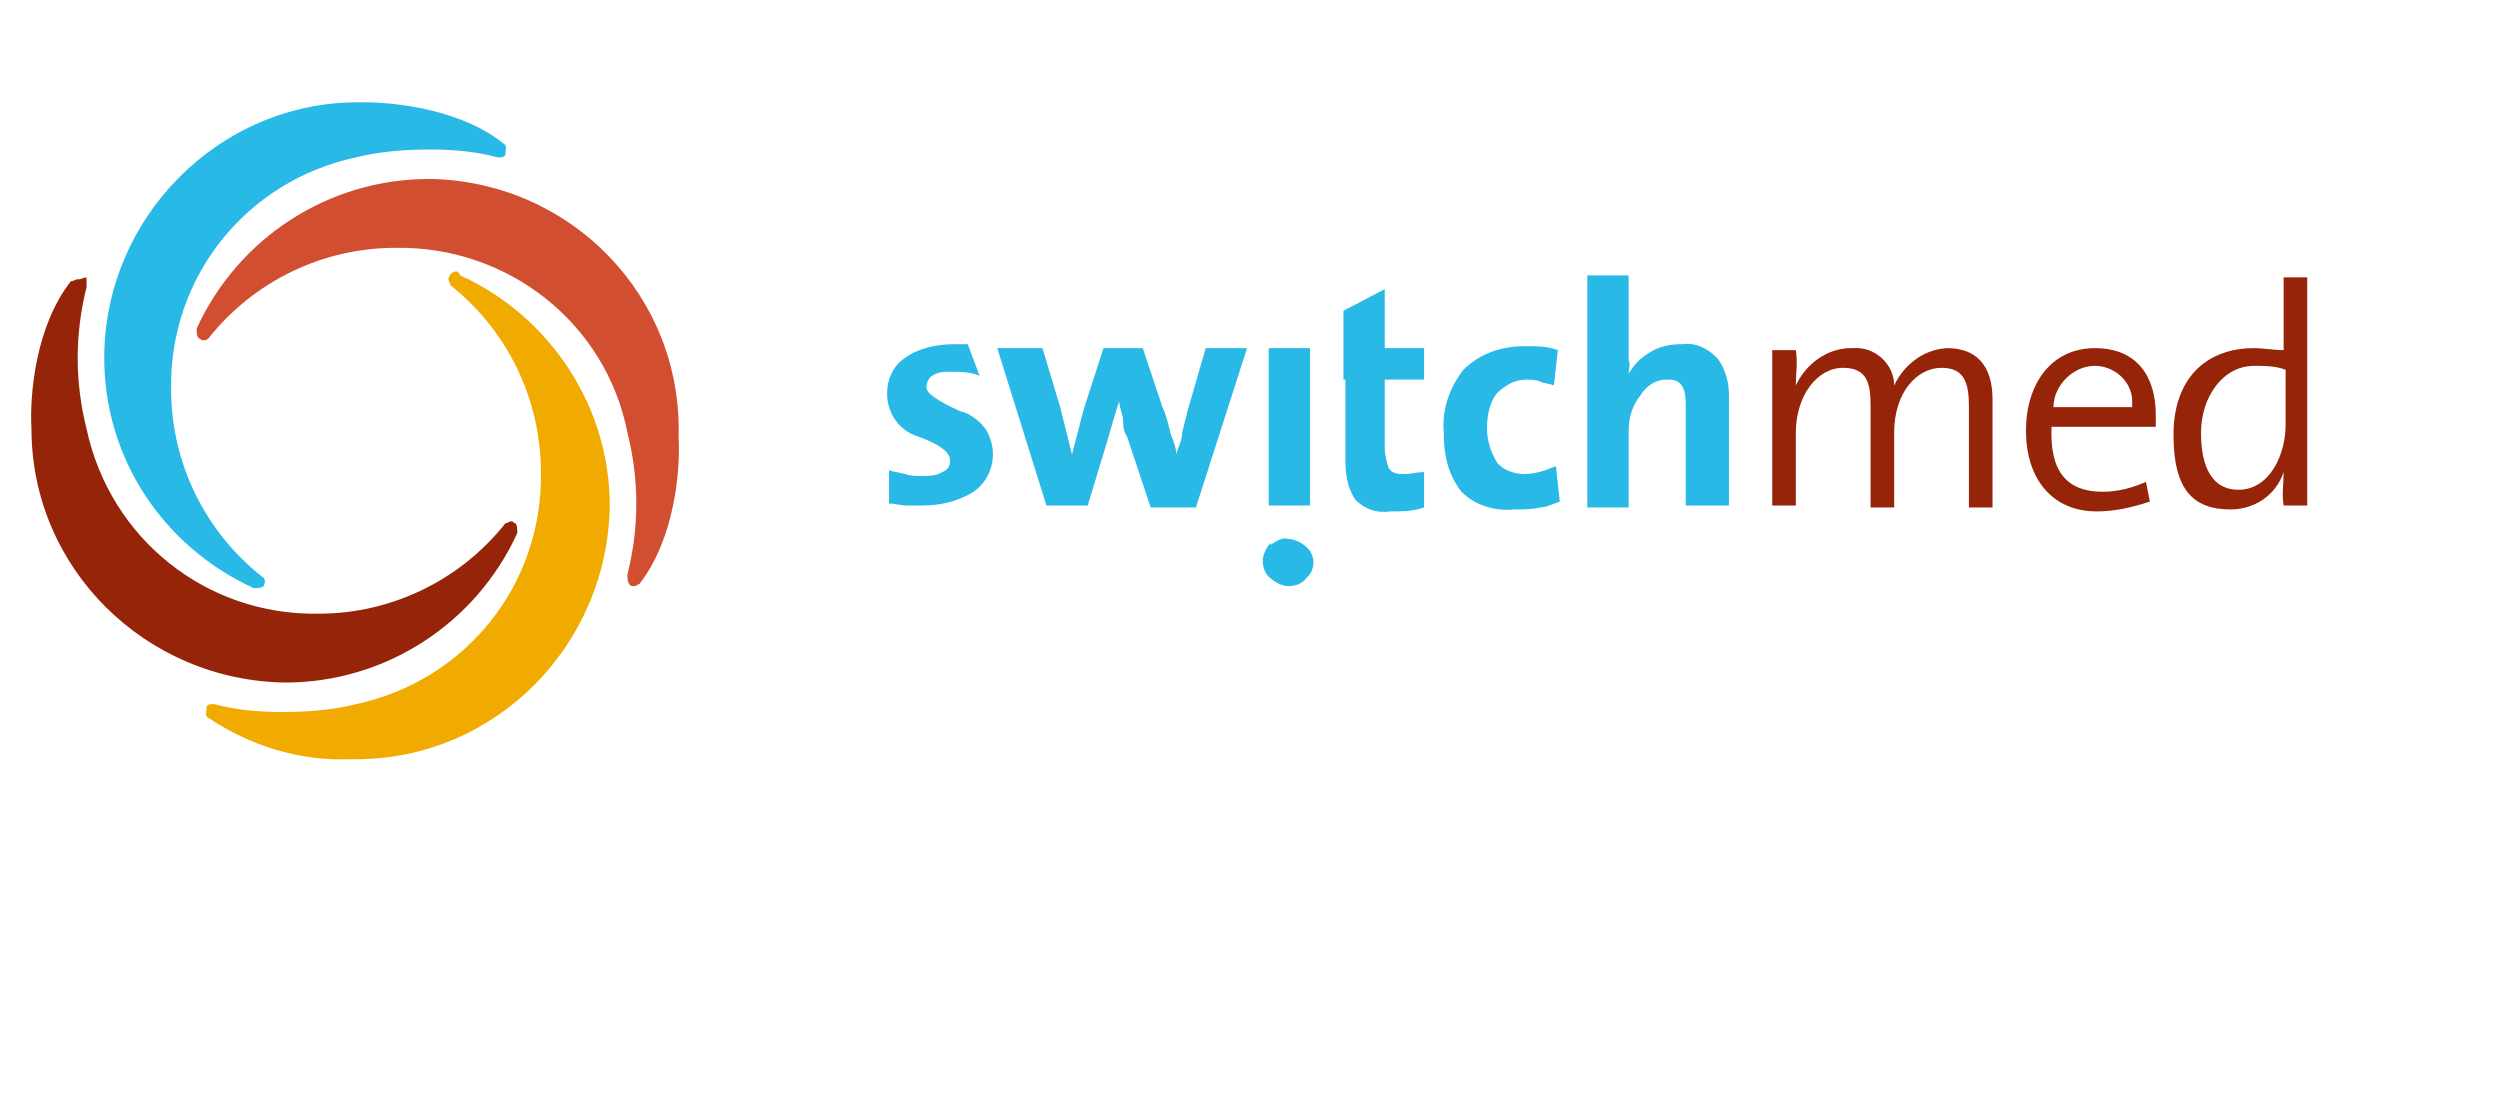
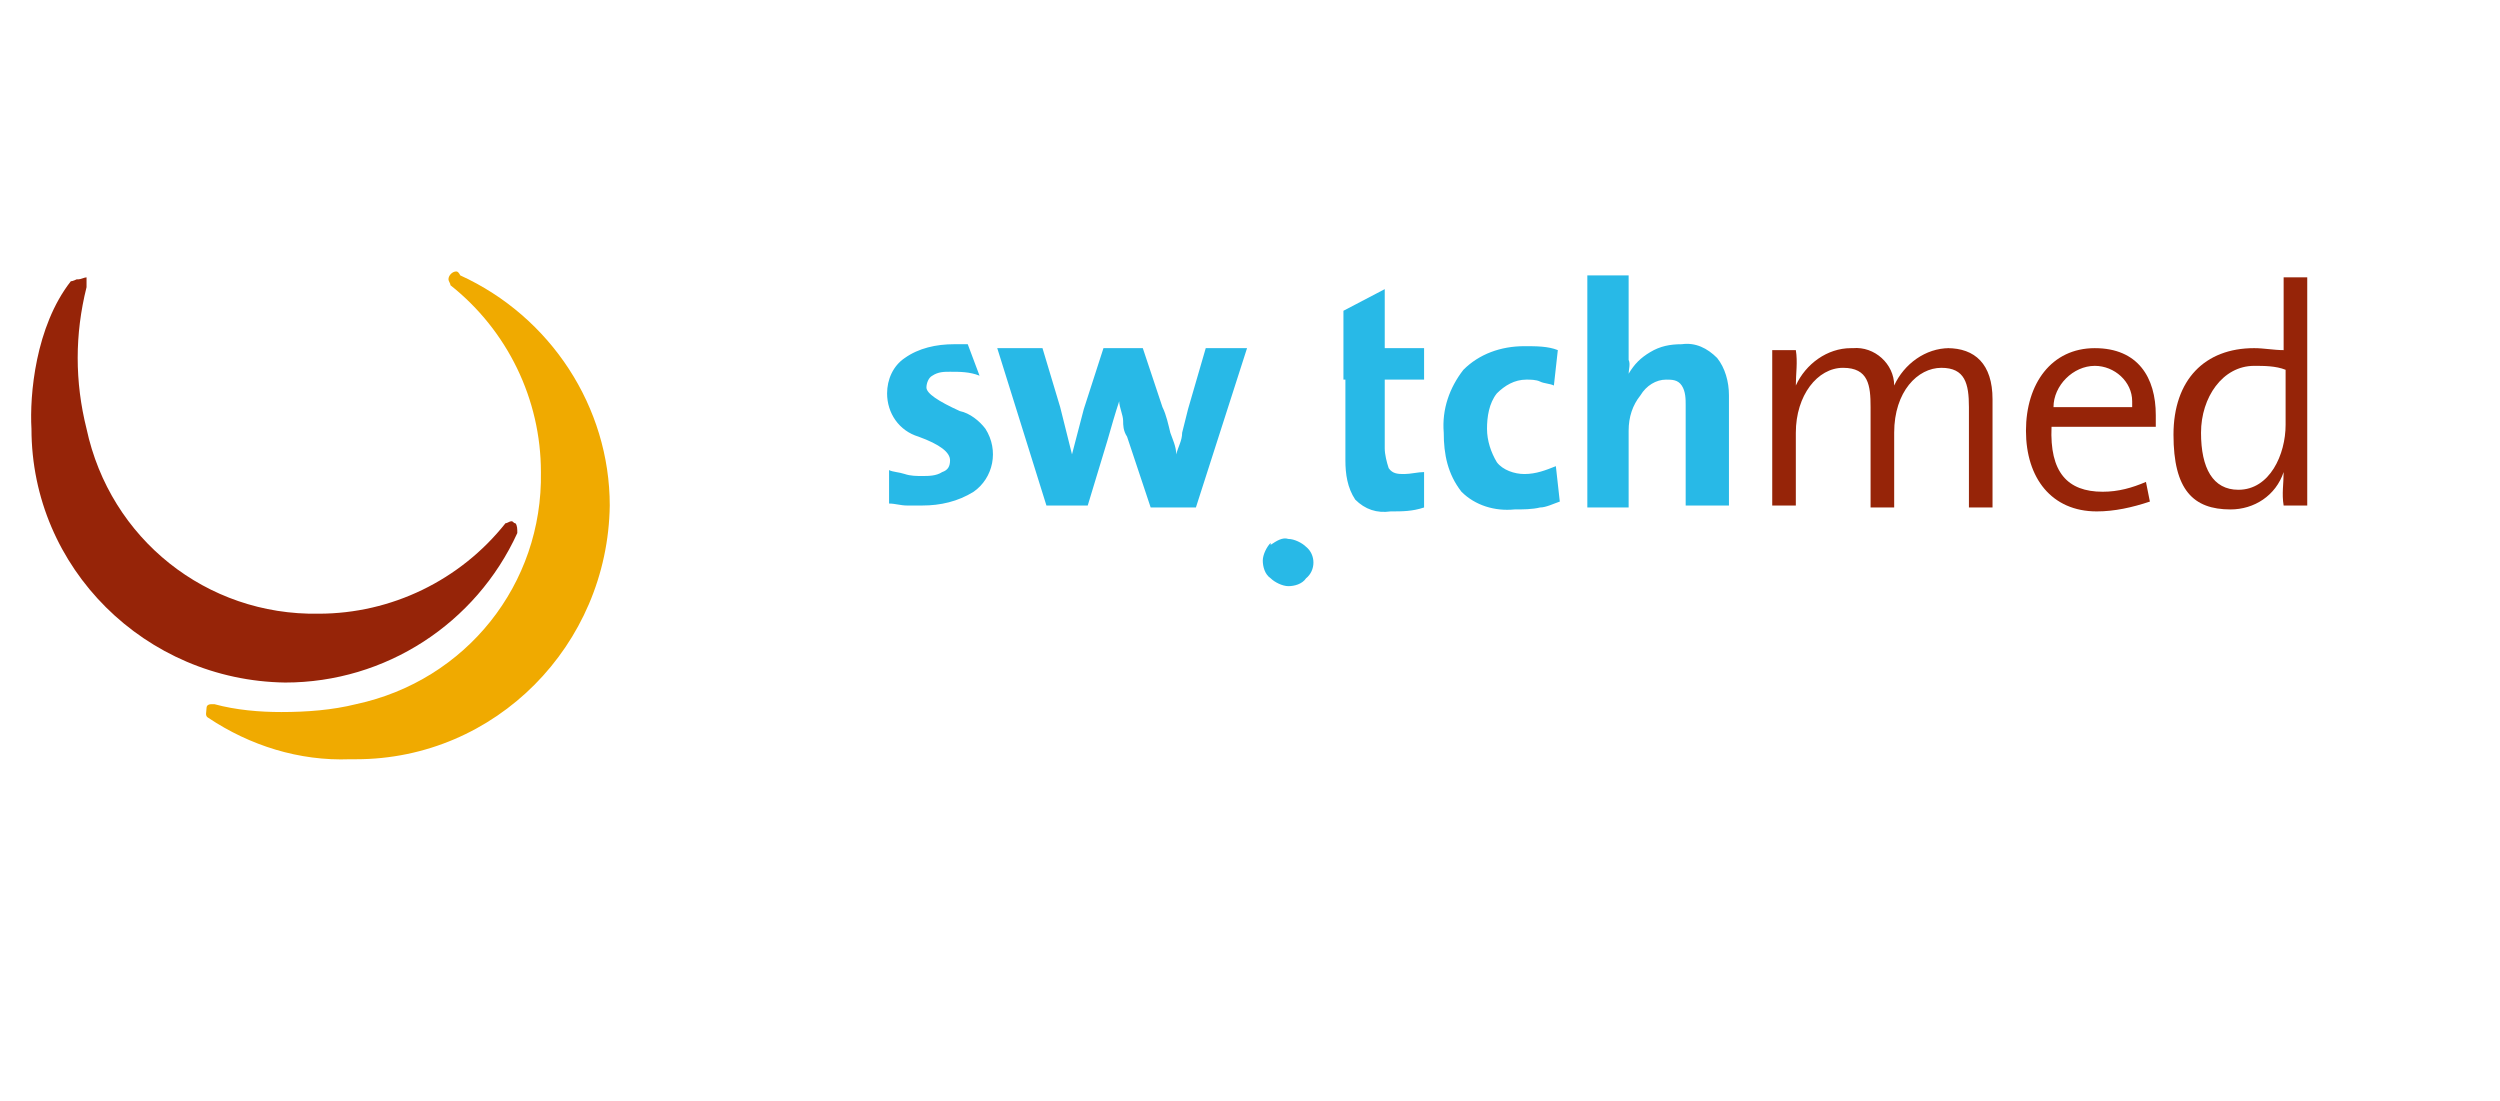
<svg xmlns="http://www.w3.org/2000/svg" id="Layer_1" data-name="Layer 1" version="1.1" viewBox="0 0 127.1 56">
  <defs>
    <style>
      .cls-1 {
        fill: #28b9e7;
      }

      .cls-1, .cls-2, .cls-3, .cls-4 {
        stroke-width: 0px;
      }

      .cls-2 {
        fill: #d24e31;
      }

      .cls-3 {
        fill: #f0aa00;
      }

      .cls-4 {
        fill: #962408;
      }
    </style>
  </defs>
-   <path class="cls-1" d="M18.5,5.2h-.3c-7.1,0-12.9,5.9-12.9,13,0,5.1,3,9.6,7.6,11.7.2,0,.4,0,.5-.1.1-.2.1-.4-.1-.5-2.9-2.3-4.6-5.8-4.6-9.5-.1-5.7,3.8-10.6,9.4-11.8,1.2-.3,2.5-.4,3.8-.4,1.1,0,2.3.1,3.4.4h.1c.1,0,.3,0,.3-.2s.1-.4-.1-.5c-2.1-1.7-5.4-2.1-7.1-2.1" />
-   <path class="cls-2" d="M21.8,9.1c-5.1,0-9.7,3-11.8,7.6,0,.2,0,.4.1.5.1,0,.1.1.2.1.1,0,.2,0,.3-.1,2.3-2.9,5.8-4.6,9.5-4.6,5.7-.1,10.7,3.8,11.8,9.4.6,2.4.6,4.8,0,7.2,0,.2,0,.4.1.5,0,0,0,.1.2.1s.2-.1.3-.1c1.8-2.3,2.1-5.8,2-7.5.2-7.1-5.4-12.9-12.5-13.1,0,0-.1,0-.2,0" />
  <path class="cls-3" d="M23.2,13.8c-.2,0-.4.2-.4.4,0,.1.1.2.1.3,2.9,2.3,4.6,5.8,4.6,9.5.1,5.7-3.8,10.6-9.4,11.8-1.2.3-2.5.4-3.8.4-1.1,0-2.3-.1-3.4-.4h-.1c-.1,0-.3,0-.3.2s-.1.4.1.5c2.1,1.4,4.6,2.2,7.2,2.1h.3c7.1,0,12.8-5.8,12.9-12.9,0-5-3-9.6-7.6-11.7q-.1-.2-.2-.2" />
  <path class="cls-4" d="M3.9,14.2c0,0-.2.1-.3.1-1.8,2.3-2.1,5.8-2,7.5,0,7.1,5.8,12.8,12.9,12.9,5.1,0,9.7-3,11.8-7.6,0-.2,0-.4-.1-.5-.1,0-.1-.1-.2-.1s-.2.1-.3.1c-2.3,2.9-5.8,4.6-9.5,4.6-5.7.1-10.6-3.8-11.8-9.4-.6-2.4-.6-4.8,0-7.2,0-.2,0-.4,0-.5-.1,0-.3.1-.4.1" />
  <path class="cls-4" d="M99.1,17.7c-1.2,0-2.3.8-2.8,1.9,0-1.1-1-2-2.1-1.9,0,0,0,0-.1,0-1.2,0-2.3.8-2.8,1.9h0c0-.6.1-1.2,0-1.8h-1.2v7.9h1.2v-3.7c0-1.9,1.1-3.3,2.4-3.3s1.4.9,1.4,2v5.1h1.2v-3.8c0-2.1,1.2-3.3,2.4-3.3s1.4.8,1.4,2v5.1h1.2v-5.5c0-1.8-.9-2.6-2.3-2.6" />
  <path class="cls-4" d="M106.5,17.7c-2.2,0-3.5,1.8-3.5,4.2s1.3,4.1,3.6,4.1c.9,0,1.8-.2,2.7-.5l-.2-1c-.7.3-1.4.5-2.2.5-1.8,0-2.7-1-2.6-3.3h5.3v-.6c0-1.9-.9-3.4-3.1-3.4M104.4,20.7c0-1.1,1-2.1,2.1-2.1,1,0,1.9.8,1.9,1.8,0,.1,0,.2,0,.3h-4Z" />
  <path class="cls-4" d="M117.3,14.1h-1.2v3.7c-.5,0-1-.1-1.5-.1-2.5,0-4.1,1.6-4.1,4.4s1,3.8,2.9,3.8c1.2,0,2.3-.7,2.7-1.9h0c0,.6-.1,1.1,0,1.7h1.2v-11.6ZM113.8,24.9c-1.3,0-1.9-1.1-1.9-2.9s1.1-3.4,2.7-3.4c.5,0,1.1,0,1.6.2v2.8c0,1.5-.8,3.3-2.4,3.3" />
  <path class="cls-1" d="M87.9,25.7v-5.6c0-.7-.2-1.4-.6-1.9-.5-.5-1.1-.8-1.8-.7-.6,0-1.1.1-1.6.4-.5.3-.8.6-1.1,1.1,0-.2.1-.5,0-.7v-4.3h-2.1v11.8h2.1v-3.9c0-.7.2-1.3.6-1.8.3-.5.8-.8,1.3-.8.3,0,.6,0,.8.3.2.3.2.7.2,1v5.1h2.1ZM78.3,25.8c.3,0,.7-.2,1-.3l-.2-1.8c-.5.2-1,.4-1.6.4-.5,0-1.1-.2-1.4-.6-.3-.5-.5-1.1-.5-1.7,0-.6.1-1.3.5-1.8.4-.4.9-.7,1.5-.7.2,0,.5,0,.7.1.2.1.5.1.7.2l.2-1.8c-.5-.2-1.1-.2-1.7-.2-1.2,0-2.3.4-3.1,1.2-.7.9-1.1,2-1,3.2,0,1.1.2,2.1.9,3,.7.7,1.7,1,2.7.9.4,0,.9,0,1.3-.1M68.4,19.3v4.1c0,.7.1,1.4.5,2,.5.5,1.1.7,1.8.6.6,0,1.1,0,1.7-.2v-1.8c-.3,0-.7.1-1,.1-.3,0-.6,0-.8-.3-.1-.3-.2-.7-.2-1v-3.5h2v-1.6h-2v-3l-2.1,1.1v3.5ZM63.4,17.7h-2.1l-.9,3.1c-.1.4-.2.8-.3,1.2,0,.4-.2.7-.3,1.1,0-.4-.2-.8-.3-1.1-.1-.4-.2-.9-.4-1.3l-1-3h-2l-1,3.1c-.2.8-.4,1.5-.6,2.3l-.6-2.4-.9-3h-2.3l2.5,8h2.1l1-3.3c.2-.7.4-1.4.6-2,0,.3.2.7.2,1,0,.2,0,.5.2.8l1.2,3.6h2.3l2.6-8.1ZM49.2,17.5h-.7c-.9,0-1.8.2-2.5.7-.6.4-.9,1.1-.9,1.8,0,1,.6,1.9,1.6,2.2,1.1.4,1.6.8,1.6,1.2,0,.3-.1.5-.4.6-.3.2-.7.2-1,.2-.3,0-.6,0-.9-.1-.3-.1-.6-.1-.8-.2v1.7c.3,0,.6.1.9.1h.8c.9,0,1.8-.2,2.6-.7,1-.7,1.3-2.1.6-3.2-.3-.4-.8-.8-1.3-.9-1.1-.5-1.7-.9-1.7-1.2,0-.2.1-.5.3-.6.3-.2.6-.2.9-.2.5,0,1,0,1.5.2" />
-   <rect class="cls-1" x="64.5" y="17.7" width="2.1" height="8" />
-   <path class="cls-1" d="M64.6,27.6c-.2.2-.4.6-.4.9,0,.3.1.7.4.9.2.2.6.4.9.4.3,0,.7-.1.9-.4.5-.4.5-1.2,0-1.6,0,0,0,0,0,0h0c-.2-.2-.6-.4-.9-.4-.3-.1-.6.1-.9.3" />
+   <path class="cls-1" d="M64.6,27.6c-.2.2-.4.6-.4.9,0,.3.1.7.4.9.2.2.6.4.9.4.3,0,.7-.1.9-.4.5-.4.5-1.2,0-1.6,0,0,0,0,0,0c-.2-.2-.6-.4-.9-.4-.3-.1-.6.1-.9.3" />
</svg>